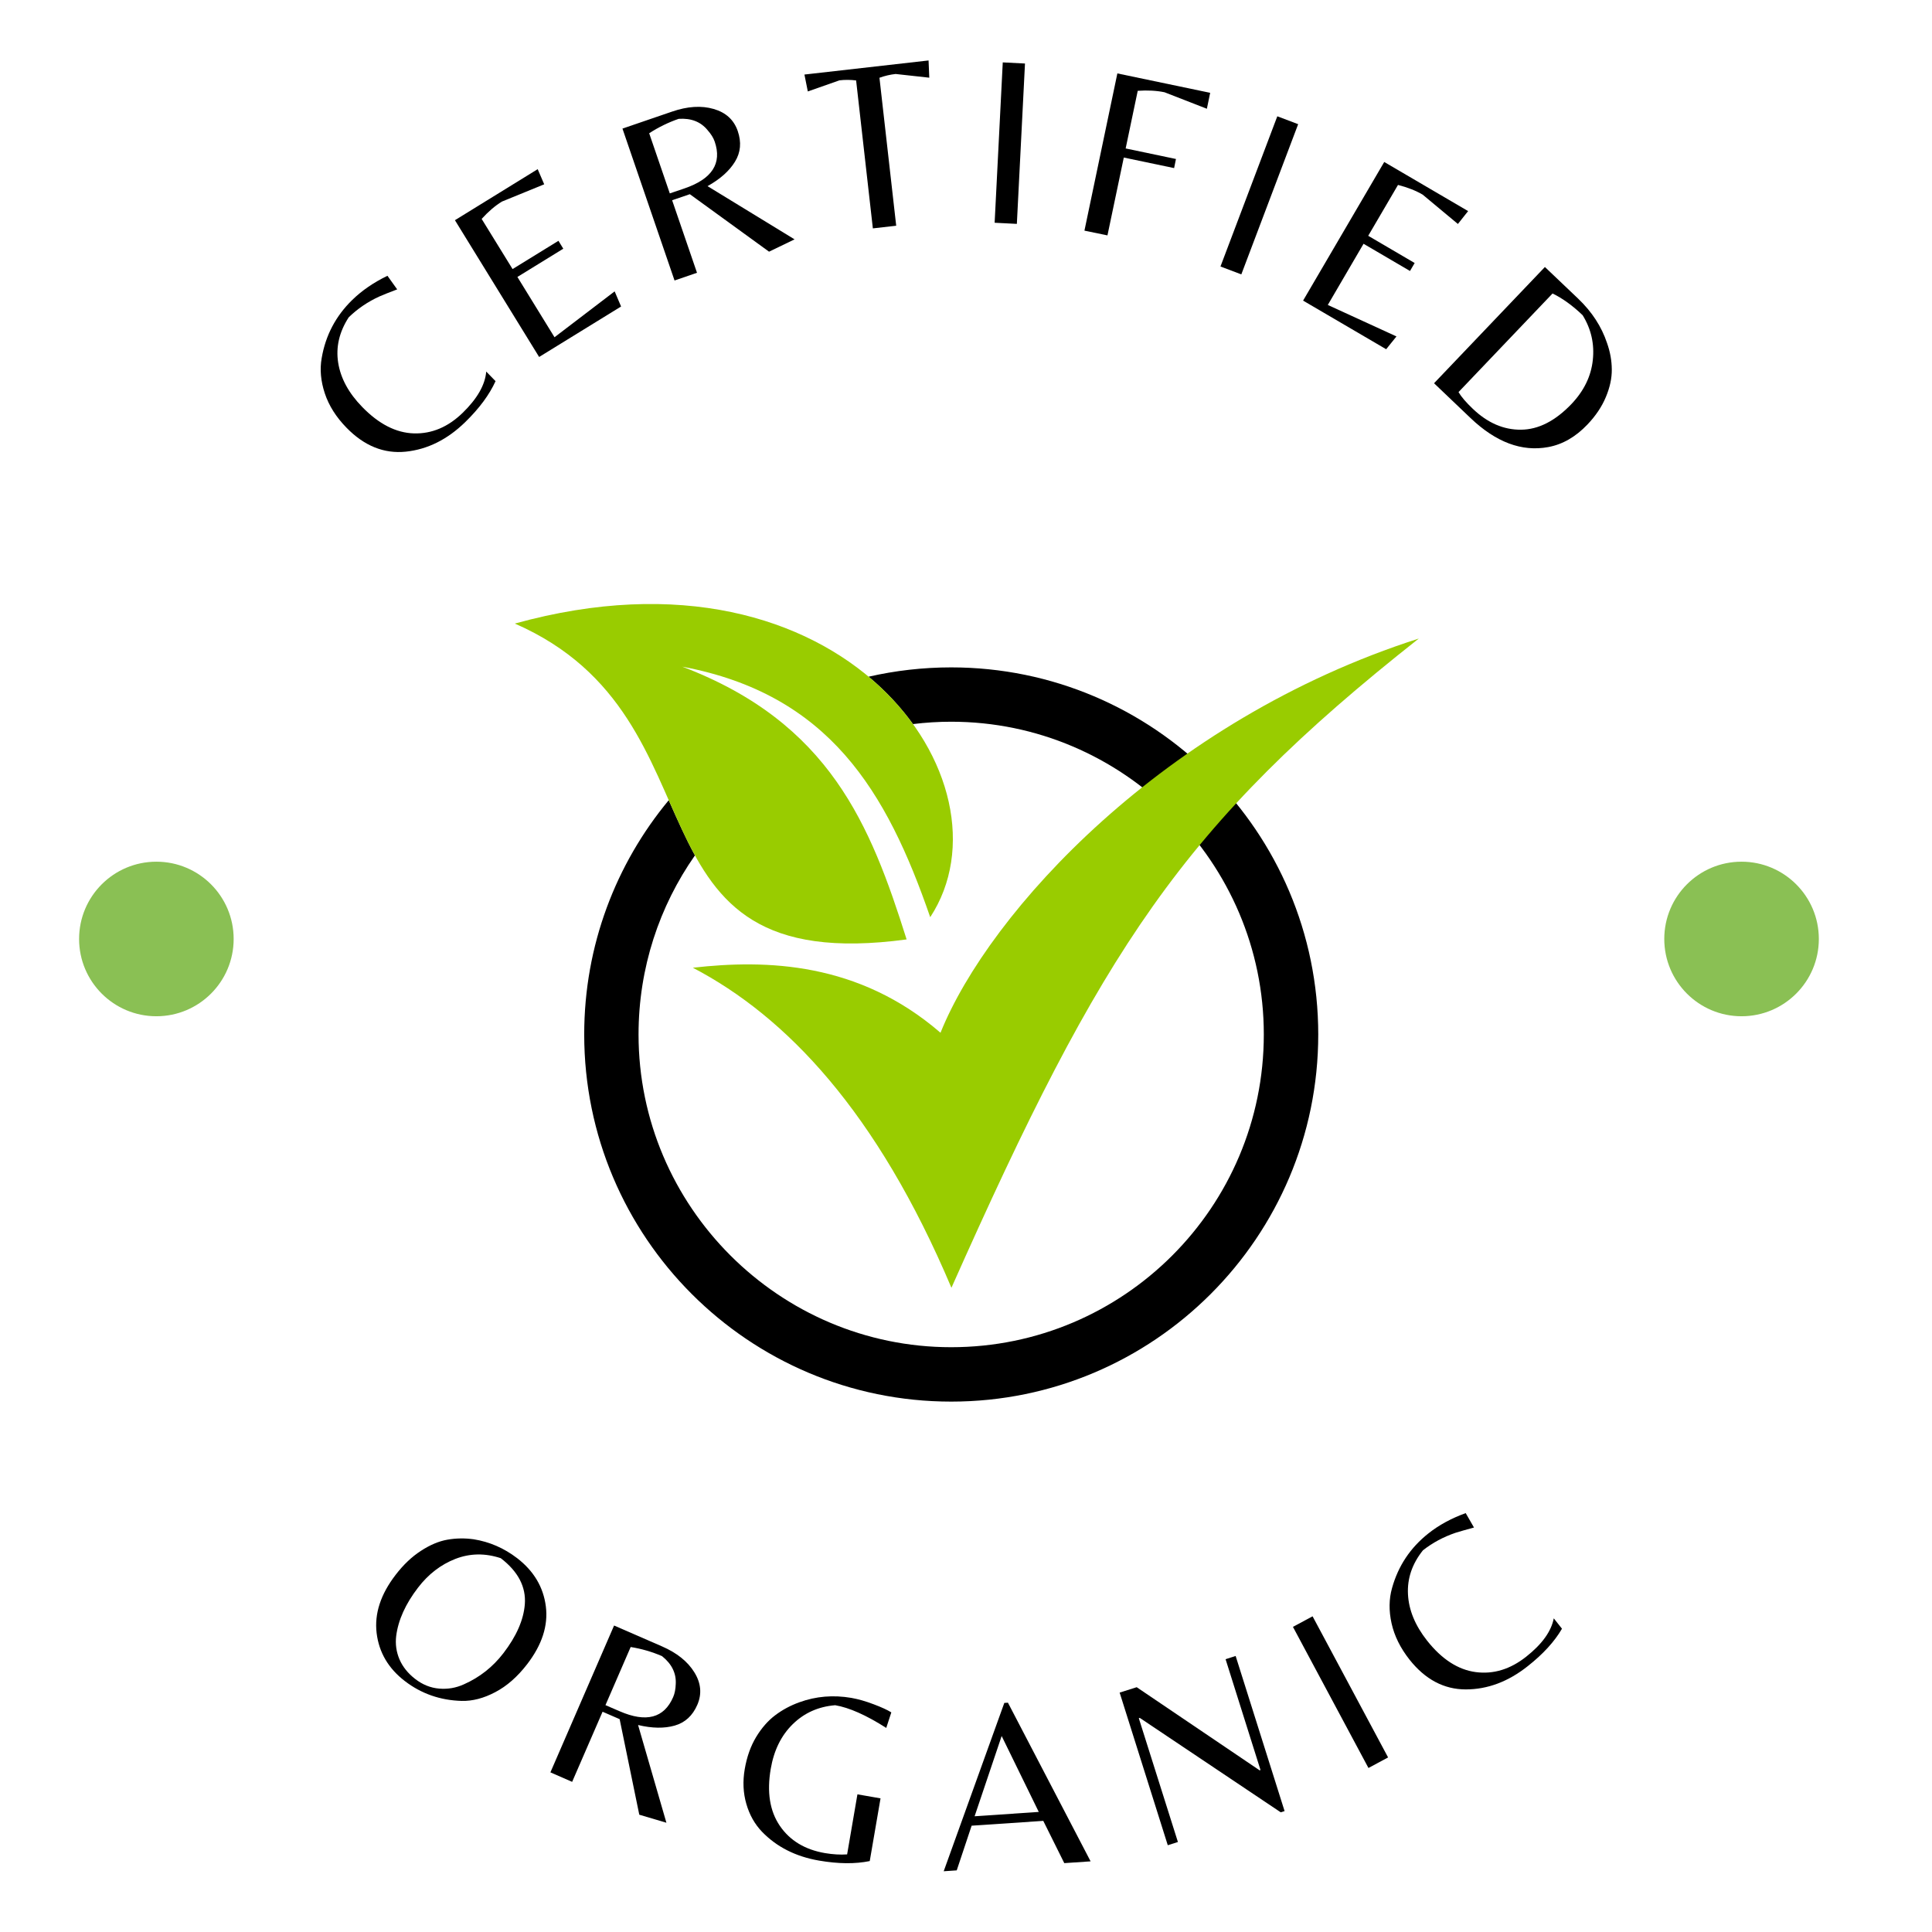
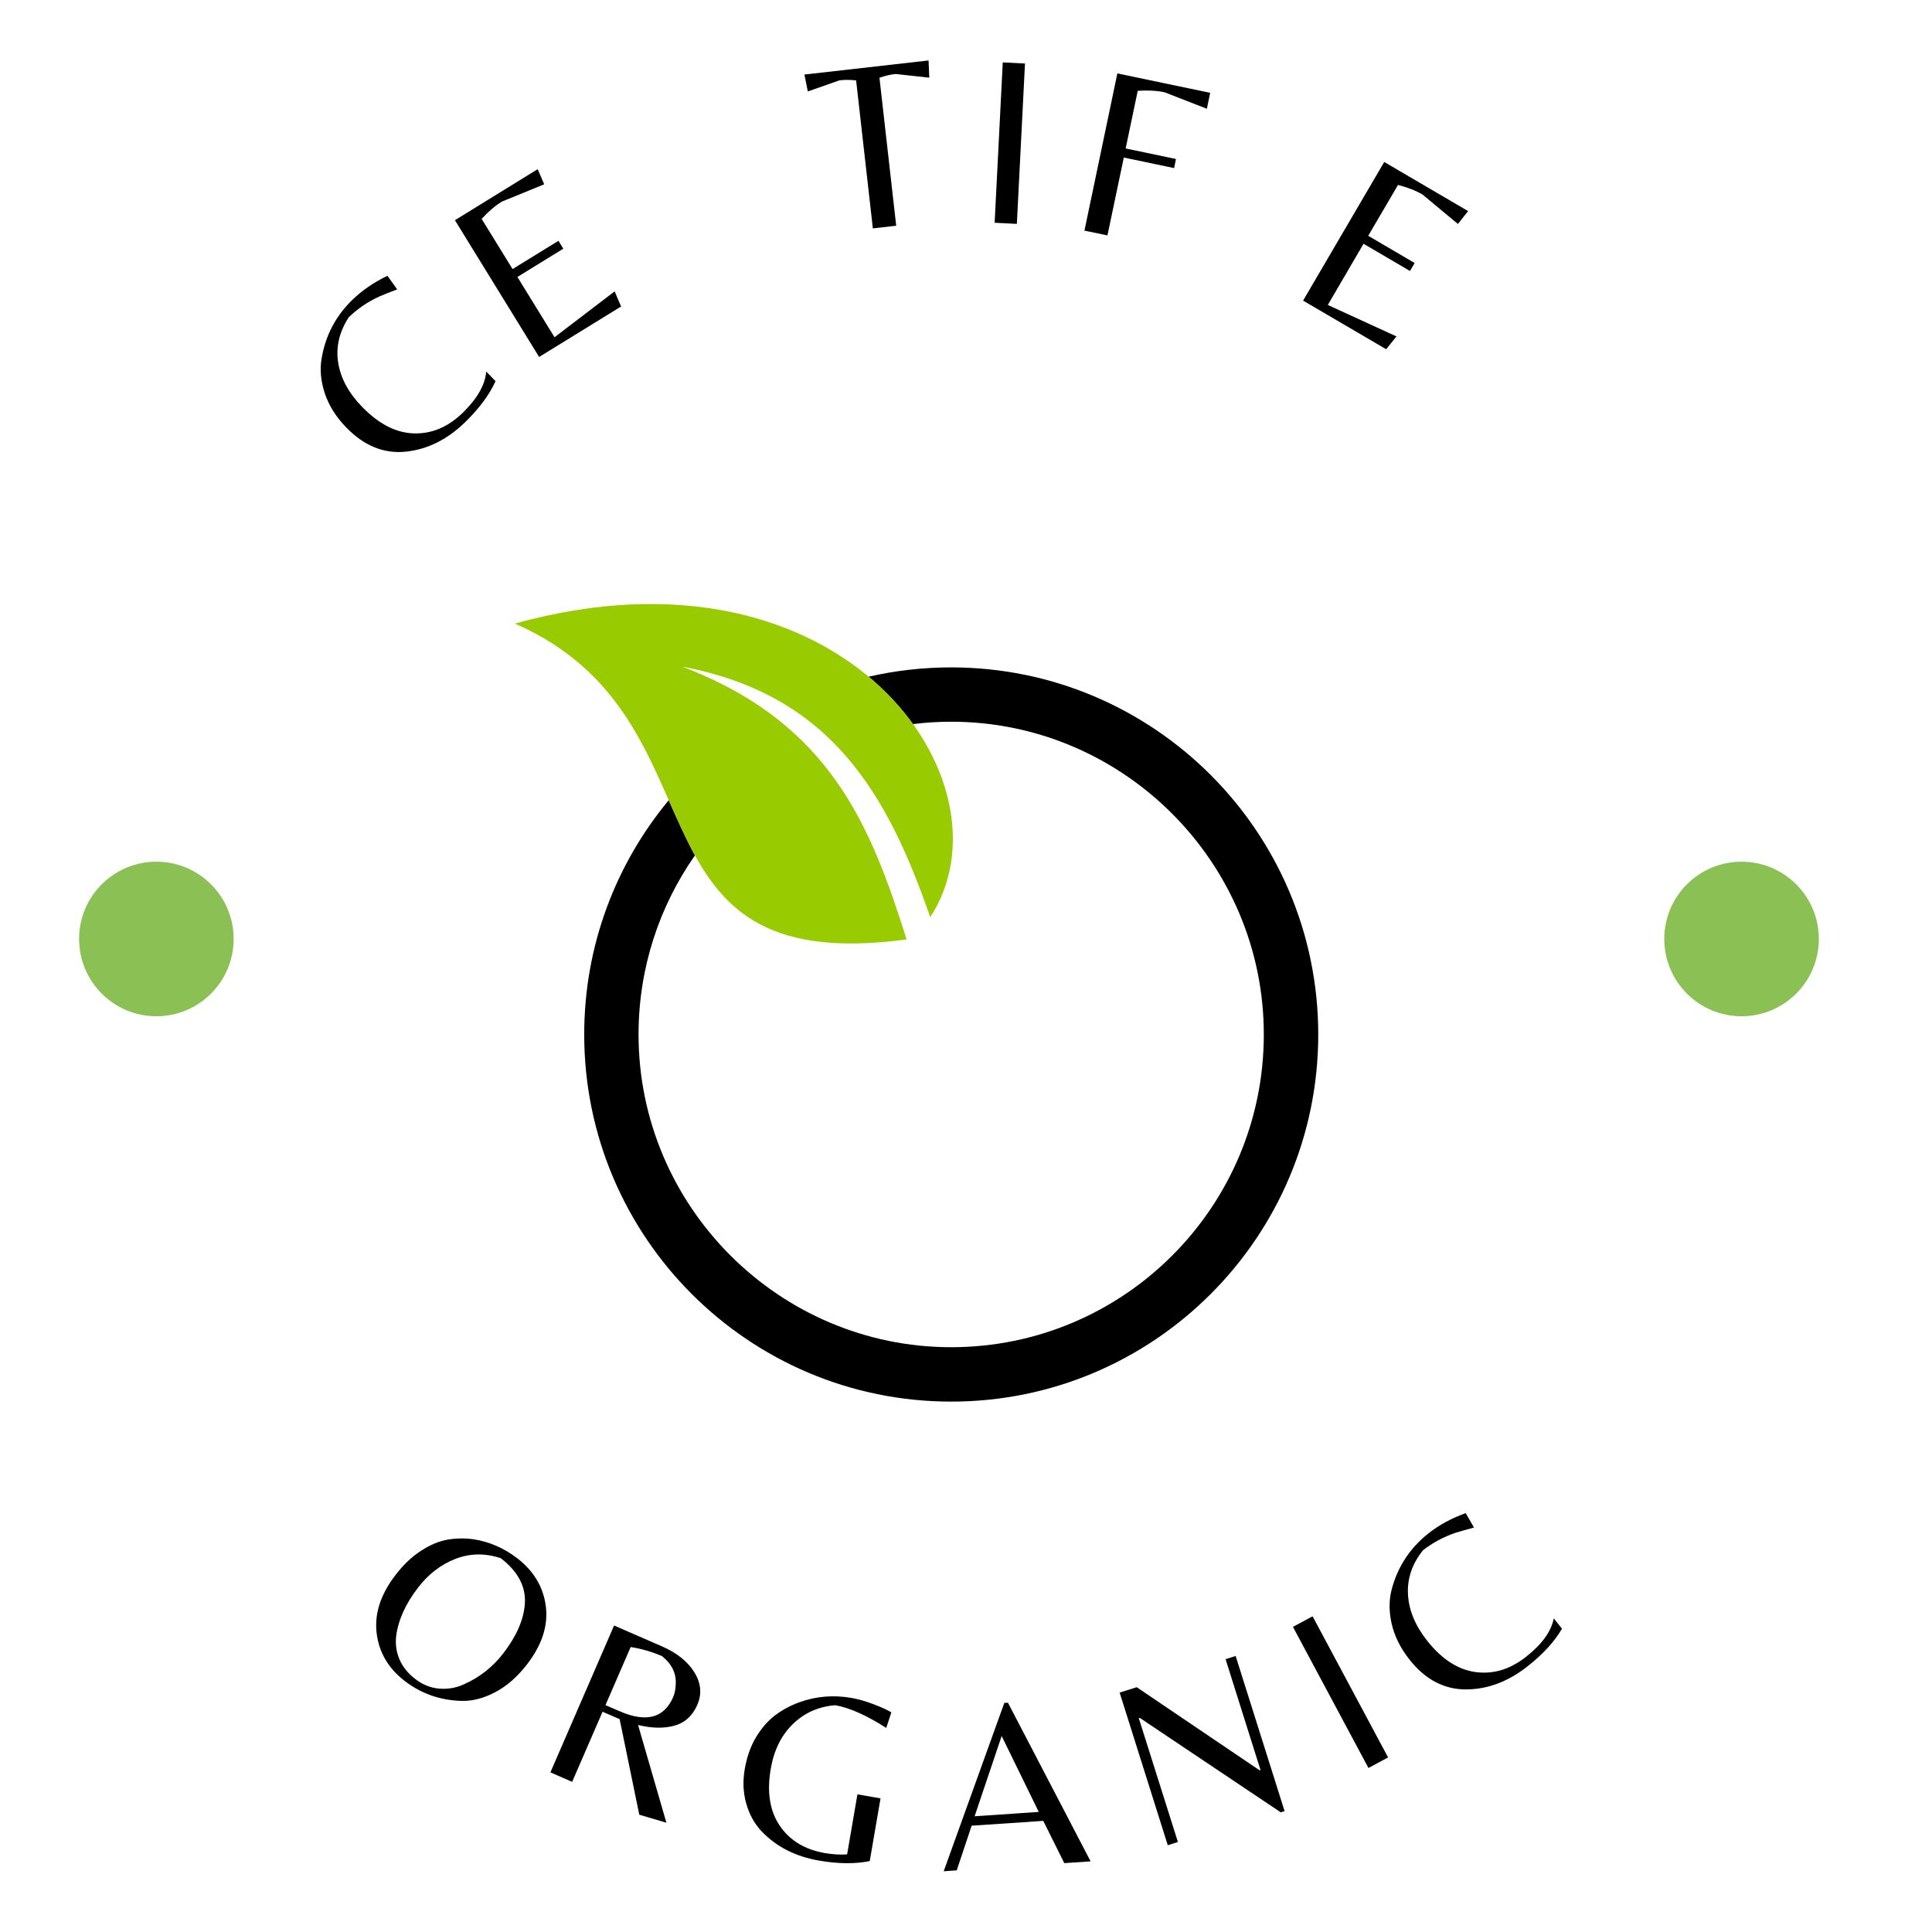
<svg xmlns="http://www.w3.org/2000/svg" width="500" zoomAndPan="magnify" viewBox="0 0 375 375" height="500" preserveAspectRatio="xMidYMid meet" version="1.0">
  <defs>
    <g />
    <clipPath id="id1">
      <path d="M 113 129 L 256 129 L 256 272.051 L 113 272.051 Z M 113 129 " clip-rule="nonzero" />
    </clipPath>
    <clipPath id="id2">
      <path d="M 99.906 117 L 185 117 L 185 184 L 99.906 184 Z M 99.906 117 " clip-rule="nonzero" />
    </clipPath>
    <clipPath id="id3">
-       <path d="M 134 123 L 275.406 123 L 275.406 250 L 134 250 Z M 134 123 " clip-rule="nonzero" />
-     </clipPath>
+       </clipPath>
  </defs>
  <rect x="-37.5" width="450" fill="#ffffff" y="-37.5" height="450" fill-opacity="1" />
  <rect x="-37.5" width="450" fill="#ffffff" y="-37.5" height="450" fill-opacity="1" />
  <rect x="-37.5" width="450" fill="#ffffff" y="-37.5" height="450" fill-opacity="1" />
  <rect x="-37.5" width="450" fill="#ffffff" y="-37.5" height="450" fill-opacity="1" />
  <g fill="#000000" fill-opacity="1">
    <g transform="translate(66.571, 316.349)">
      <g>
        <path d="M 33.812 -13.906 C 37.039 -11.414 38.895 -8.301 39.375 -4.562 C 39.852 -0.832 38.641 2.914 35.734 6.688 C 33.867 9.113 31.812 10.914 29.562 12.094 C 27.32 13.281 25.145 13.848 23.031 13.797 C 18.875 13.68 15.195 12.395 12 9.938 C 8.812 7.488 6.988 4.383 6.531 0.625 C 6.082 -3.133 7.312 -6.898 10.219 -10.672 C 11.719 -12.629 13.352 -14.18 15.125 -15.328 C 16.895 -16.484 18.613 -17.207 20.281 -17.5 C 21.945 -17.789 23.641 -17.816 25.359 -17.578 C 28.441 -17.086 31.258 -15.863 33.812 -13.906 Z M 10.328 1.203 C 10.141 2.773 10.352 4.285 10.969 5.734 C 11.594 7.18 12.613 8.453 14.031 9.547 C 15.457 10.648 17.004 11.27 18.672 11.406 C 20.348 11.551 21.945 11.273 23.469 10.578 C 26.531 9.223 29.086 7.207 31.141 4.531 C 33.672 1.238 35.055 -1.922 35.297 -4.953 C 35.555 -8.336 34 -11.32 30.625 -13.906 C 27.582 -14.914 24.645 -14.867 21.812 -13.766 C 18.988 -12.66 16.578 -10.805 14.578 -8.203 C 12.141 -5.035 10.723 -1.898 10.328 1.203 Z M 10.328 1.203 " />
      </g>
    </g>
  </g>
  <g fill="#000000" fill-opacity="1">
    <g transform="translate(102.959, 342.341)">
      <g>
        <path d="M 14 -10.094 L 8.094 3.516 L 3.875 1.672 L 16.234 -26.828 L 25.531 -22.781 C 28.426 -21.52 30.52 -19.844 31.812 -17.75 C 33.113 -15.656 33.305 -13.551 32.391 -11.438 C 31.473 -9.32 30.008 -7.977 28 -7.406 C 25.988 -6.832 23.617 -6.867 20.891 -7.516 L 26.391 11.453 L 21.125 9.891 L 17.312 -8.656 Z M 14.562 -11.375 L 17.312 -10.188 C 22.477 -7.945 25.941 -8.863 27.703 -12.938 C 28.004 -13.633 28.172 -14.484 28.203 -15.484 C 28.316 -17.578 27.426 -19.379 25.531 -20.891 C 23.582 -21.734 21.555 -22.32 19.453 -22.656 Z M 14.562 -11.375 " />
      </g>
    </g>
  </g>
  <g fill="#000000" fill-opacity="1">
    <g transform="translate(140.614, 357.42)">
      <g>
        <path d="M 25.812 -9.141 L 30.297 -8.359 L 28.203 3.812 C 25.367 4.395 22.086 4.363 18.359 3.719 C 13.828 2.938 10.133 1.066 7.281 -1.891 C 5.875 -3.359 4.863 -5.156 4.25 -7.281 C 3.633 -9.414 3.531 -11.664 3.938 -14.031 C 4.344 -16.406 5.078 -18.477 6.141 -20.25 C 7.211 -22.02 8.445 -23.43 9.844 -24.484 C 11.25 -25.547 12.82 -26.391 14.562 -27.016 C 17.77 -28.18 21.129 -28.461 24.641 -27.859 C 25.992 -27.617 27.43 -27.207 28.953 -26.625 C 30.484 -26.051 31.629 -25.523 32.391 -25.047 L 31.406 -22.031 C 27.539 -24.5 24.238 -25.969 21.5 -26.438 C 18.25 -26.176 15.504 -24.953 13.266 -22.766 C 11.023 -20.578 9.598 -17.68 8.984 -14.078 C 8.211 -9.578 8.801 -5.895 10.75 -3.031 C 12.707 -0.164 15.629 1.598 19.516 2.266 C 21.055 2.523 22.488 2.609 23.812 2.516 Z M 25.812 -9.141 " />
      </g>
    </g>
  </g>
  <g fill="#000000" fill-opacity="1">
    <g transform="translate(182.702, 363.24)">
      <g>
        <path d="M 0.469 -0.031 L 12.234 -32.703 L 12.938 -32.75 L 28.984 -1.953 L 23.875 -1.609 L 19.797 -9.812 L 5.891 -8.875 L 3 -0.203 Z M 6.469 -10.703 L 18.922 -11.547 L 11.719 -26.281 Z M 6.469 -10.703 " />
      </g>
    </g>
  </g>
  <g fill="#000000" fill-opacity="1">
    <g transform="translate(222.649, 359.423)">
      <g>
        <path d="M 26.688 -7.891 L 25.938 -7.656 L -1.422 -25.984 L -1.609 -25.922 L 5.984 -1.891 L 4.016 -1.266 L -5.328 -30.891 L -2.016 -31.938 L 21.828 -15.812 L 22.016 -15.859 L 15.234 -37.375 L 17.188 -38 Z M 26.688 -7.891 " />
      </g>
    </g>
  </g>
  <g fill="#000000" fill-opacity="1">
    <g transform="translate(261.897, 345.148)">
      <g>
        <path d="M -7.125 -31.422 L 7.531 -4.031 L 3.719 -1.984 L -10.938 -29.375 Z M -7.125 -31.422 " />
      </g>
    </g>
  </g>
  <g fill="#000000" fill-opacity="1">
    <g transform="translate(281.663, 334.46)">
      <g>
        <path d="M 14.875 -11.062 C 11.082 -8.051 7.07 -6.547 2.844 -6.547 C -1.383 -6.547 -5.023 -8.473 -8.078 -12.328 C -9.859 -14.586 -11.02 -16.938 -11.562 -19.375 C -12.102 -21.82 -12.07 -24.102 -11.469 -26.219 C -10.27 -30.52 -7.914 -34.055 -4.406 -36.828 C -2.375 -38.441 0.035 -39.754 2.828 -40.766 L 4.438 -37.969 C 2.895 -37.551 1.707 -37.211 0.875 -36.953 C -1.488 -36.148 -3.602 -35.016 -5.469 -33.547 C -7.57 -30.922 -8.539 -28.07 -8.375 -25 C -8.219 -21.938 -6.977 -18.938 -4.656 -16 C -1.801 -12.395 1.344 -10.363 4.781 -9.906 C 8.219 -9.457 11.477 -10.453 14.562 -12.891 C 17.656 -15.336 19.441 -17.82 19.922 -20.344 L 21.516 -18.328 C 20.066 -15.828 17.852 -13.406 14.875 -11.062 Z M 14.875 -11.062 " />
      </g>
    </g>
  </g>
  <g fill="#000000" fill-opacity="1">
    <g transform="translate(76.609, 94.497)">
      <g>
        <path d="M 13.703 -12.578 C 10.223 -9.18 6.367 -7.266 2.141 -6.828 C -2.078 -6.398 -5.906 -7.945 -9.344 -11.469 C -11.363 -13.531 -12.77 -15.754 -13.562 -18.141 C -14.352 -20.523 -14.555 -22.805 -14.172 -24.984 C -13.422 -29.391 -11.441 -33.156 -8.234 -36.281 C -6.367 -38.102 -4.094 -39.664 -1.406 -40.969 L 0.484 -38.328 C -1.016 -37.766 -2.164 -37.305 -2.969 -36.953 C -5.227 -35.922 -7.211 -34.57 -8.922 -32.906 C -10.766 -30.062 -11.445 -27.125 -10.969 -24.094 C -10.488 -21.062 -8.93 -18.195 -6.297 -15.5 C -3.078 -12.188 0.266 -10.477 3.734 -10.375 C 7.211 -10.281 10.367 -11.613 13.203 -14.375 C 16.035 -17.133 17.555 -19.801 17.766 -22.375 L 19.578 -20.516 C 18.379 -17.879 16.422 -15.234 13.703 -12.578 Z M 13.703 -12.578 " />
      </g>
    </g>
  </g>
  <g fill="#000000" fill-opacity="1">
    <g transform="translate(101.036, 71.507)">
      <g>
        <path d="M 3.609 -2.219 L -12.734 -28.766 L 3.328 -38.672 L 4.594 -35.734 L -3.625 -32.375 C -4.938 -31.57 -6.242 -30.453 -7.547 -29.016 L -1.547 -19.281 L 7.359 -24.766 L 8.297 -23.234 L -0.609 -17.75 L 6.594 -6.047 L 18.266 -14.953 L 19.516 -12.016 Z M 3.609 -2.219 " />
      </g>
    </g>
  </g>
  <g fill="#000000" fill-opacity="1">
    <g transform="translate(126.928, 55.819)">
      <g>
-         <path d="M 3.531 -16.953 L 8.359 -2.875 L 4 -1.375 L -6.109 -30.859 L 3.516 -34.156 C 6.516 -35.188 9.203 -35.359 11.578 -34.672 C 13.953 -33.992 15.516 -32.566 16.266 -30.391 C 17.016 -28.211 16.836 -26.227 15.734 -24.438 C 14.641 -22.645 12.863 -21.062 10.406 -19.688 L 27.297 -9.359 L 22.344 -6.969 L 6.969 -18.125 Z M 3.078 -18.281 L 5.938 -19.25 C 11.289 -21.082 13.242 -24.109 11.797 -28.328 C 11.555 -29.047 11.098 -29.785 10.422 -30.547 C 9.098 -32.18 7.223 -32.914 4.797 -32.75 C 2.773 -32.051 0.867 -31.117 -0.922 -29.953 Z M 3.078 -18.281 " />
-       </g>
+         </g>
    </g>
  </g>
  <g fill="#000000" fill-opacity="1">
    <g transform="translate(159.171, 45.485)">
      <g>
        <path d="M 14.781 -1.672 L 10.25 -1.156 L 7 -29.875 C 5.895 -30.008 4.816 -30.016 3.766 -29.891 L -2.375 -27.734 L -3.031 -31.016 L 21.062 -33.75 L 21.203 -30.406 L 14.672 -31.125 C 13.609 -31.008 12.562 -30.766 11.531 -30.391 Z M 14.781 -1.672 " />
      </g>
    </g>
  </g>
  <g fill="#000000" fill-opacity="1">
    <g transform="translate(188.824, 43.017)">
      <g>
        <path d="M 10.125 -30.688 L 8.547 0.438 L 4.234 0.219 L 5.812 -30.906 Z M 10.125 -30.688 " />
      </g>
    </g>
  </g>
  <g fill="#000000" fill-opacity="1">
    <g transform="translate(206.348, 43.892)">
      <g>
        <path d="M 12.141 -15.078 L 21.906 -13.031 L 21.547 -11.266 L 11.781 -13.312 L 8.609 1.797 L 4.141 0.875 L 10.531 -29.641 L 28.547 -25.875 L 27.906 -22.781 L 19.688 -25.984 C 18.145 -26.305 16.41 -26.398 14.484 -26.266 Z M 12.141 -15.078 " />
      </g>
    </g>
  </g>
  <g fill="#000000" fill-opacity="1">
    <g transform="translate(232.94, 50.228)">
      <g>
-         <path d="M 19.031 -26.125 L 8 3.031 L 3.953 1.5 L 14.984 -27.656 Z M 19.031 -26.125 " />
-       </g>
+         </g>
    </g>
  </g>
  <g fill="#000000" fill-opacity="1">
    <g transform="translate(249.273, 56.207)">
      <g>
        <path d="M 3.656 2.141 L 19.406 -24.766 L 35.688 -15.234 L 33.703 -12.734 L 26.875 -18.422 C 25.551 -19.203 23.953 -19.832 22.078 -20.312 L 16.297 -10.438 L 25.312 -5.156 L 24.406 -3.609 L 15.391 -8.891 L 8.453 2.984 L 21.781 9.094 L 19.781 11.578 Z M 3.656 2.141 " />
      </g>
    </g>
  </g>
  <g fill="#000000" fill-opacity="1">
    <g transform="translate(275.286, 71.466)">
      <g>
-         <path d="M 3.062 2.922 L 24.578 -19.641 L 31.031 -13.5 C 33.707 -10.945 35.578 -8.07 36.641 -4.875 C 37.242 -3.176 37.551 -1.473 37.562 0.234 C 37.582 1.941 37.195 3.734 36.406 5.609 C 35.625 7.484 34.43 9.258 32.828 10.938 C 30.535 13.344 28 14.801 25.219 15.312 C 20.102 16.258 15.082 14.383 10.156 9.688 Z M 10.578 7.875 C 13.453 10.625 16.578 11.977 19.953 11.938 C 23.328 11.906 26.586 10.242 29.734 6.953 C 32.16 4.398 33.539 1.562 33.875 -1.562 C 34.219 -4.688 33.562 -7.594 31.906 -10.281 C 29.938 -12.164 27.988 -13.57 26.062 -14.5 L 7.812 4.641 C 8.332 5.535 9.254 6.613 10.578 7.875 Z M 10.578 7.875 " />
-       </g>
+         </g>
    </g>
  </g>
  <path fill="#8ac054" d="M 338.035 167.254 C 329.75 167.254 323.035 173.969 323.035 182.254 C 323.035 190.535 329.75 197.254 338.035 197.254 C 346.316 197.254 353.035 190.535 353.035 182.254 C 353.035 173.969 346.316 167.254 338.035 167.254 " fill-opacity="1" fill-rule="nonzero" />
  <path fill="#8ac054" d="M 30.352 167.254 C 22.066 167.254 15.352 173.969 15.352 182.254 C 15.352 190.535 22.066 197.254 30.352 197.254 C 38.637 197.254 45.352 190.535 45.352 182.254 C 45.352 173.969 38.637 167.254 30.352 167.254 " fill-opacity="1" fill-rule="nonzero" />
  <g clip-path="url(#id1)">
    <path fill="#000000" d="M 184.621 129.539 C 179.113 129.539 173.746 130.168 168.594 131.348 C 171.969 134.16 174.84 137.266 177.207 140.543 C 179.633 140.246 182.109 140.086 184.621 140.086 C 218.016 140.086 245.305 167.383 245.305 200.789 C 245.305 234.293 218.117 261.492 184.621 261.492 C 151.227 261.492 123.941 234.195 123.941 200.789 C 123.941 187.863 127.992 175.871 134.891 166.027 C 133.055 162.688 131.453 159.051 129.805 155.316 C 119.555 167.664 113.395 183.512 113.395 200.789 C 113.395 240.109 145.312 272.051 184.633 272.051 C 223.941 272.051 255.871 240.125 255.871 200.789 C 255.859 161.465 223.941 129.539 184.621 129.539 Z M 184.621 129.539 " fill-opacity="1" fill-rule="evenodd" />
  </g>
  <g clip-path="url(#id2)">
    <path fill="#99cc00" d="M 99.93 121.035 C 163.902 103.301 197.605 152.004 180.555 178.027 C 172.117 153.594 160.945 134.762 132.441 129.402 C 161.07 140.297 168.965 160.109 175.973 182.34 C 119.234 190.031 142.418 139.605 99.93 121.035 Z M 99.93 121.035 " fill-opacity="1" fill-rule="evenodd" />
  </g>
  <g clip-path="url(#id3)">
-     <path fill="#99cc00" d="M 182.551 200.457 C 191.965 177.031 225.938 139.777 275.387 123.941 C 229.461 160.184 213.914 184.203 184.672 249.957 C 170.195 215.711 152.582 197.301 134.484 187.836 C 148.812 186.211 166.66 186.727 182.551 200.457 Z M 182.551 200.457 " fill-opacity="1" fill-rule="evenodd" />
-   </g>
+     </g>
</svg>